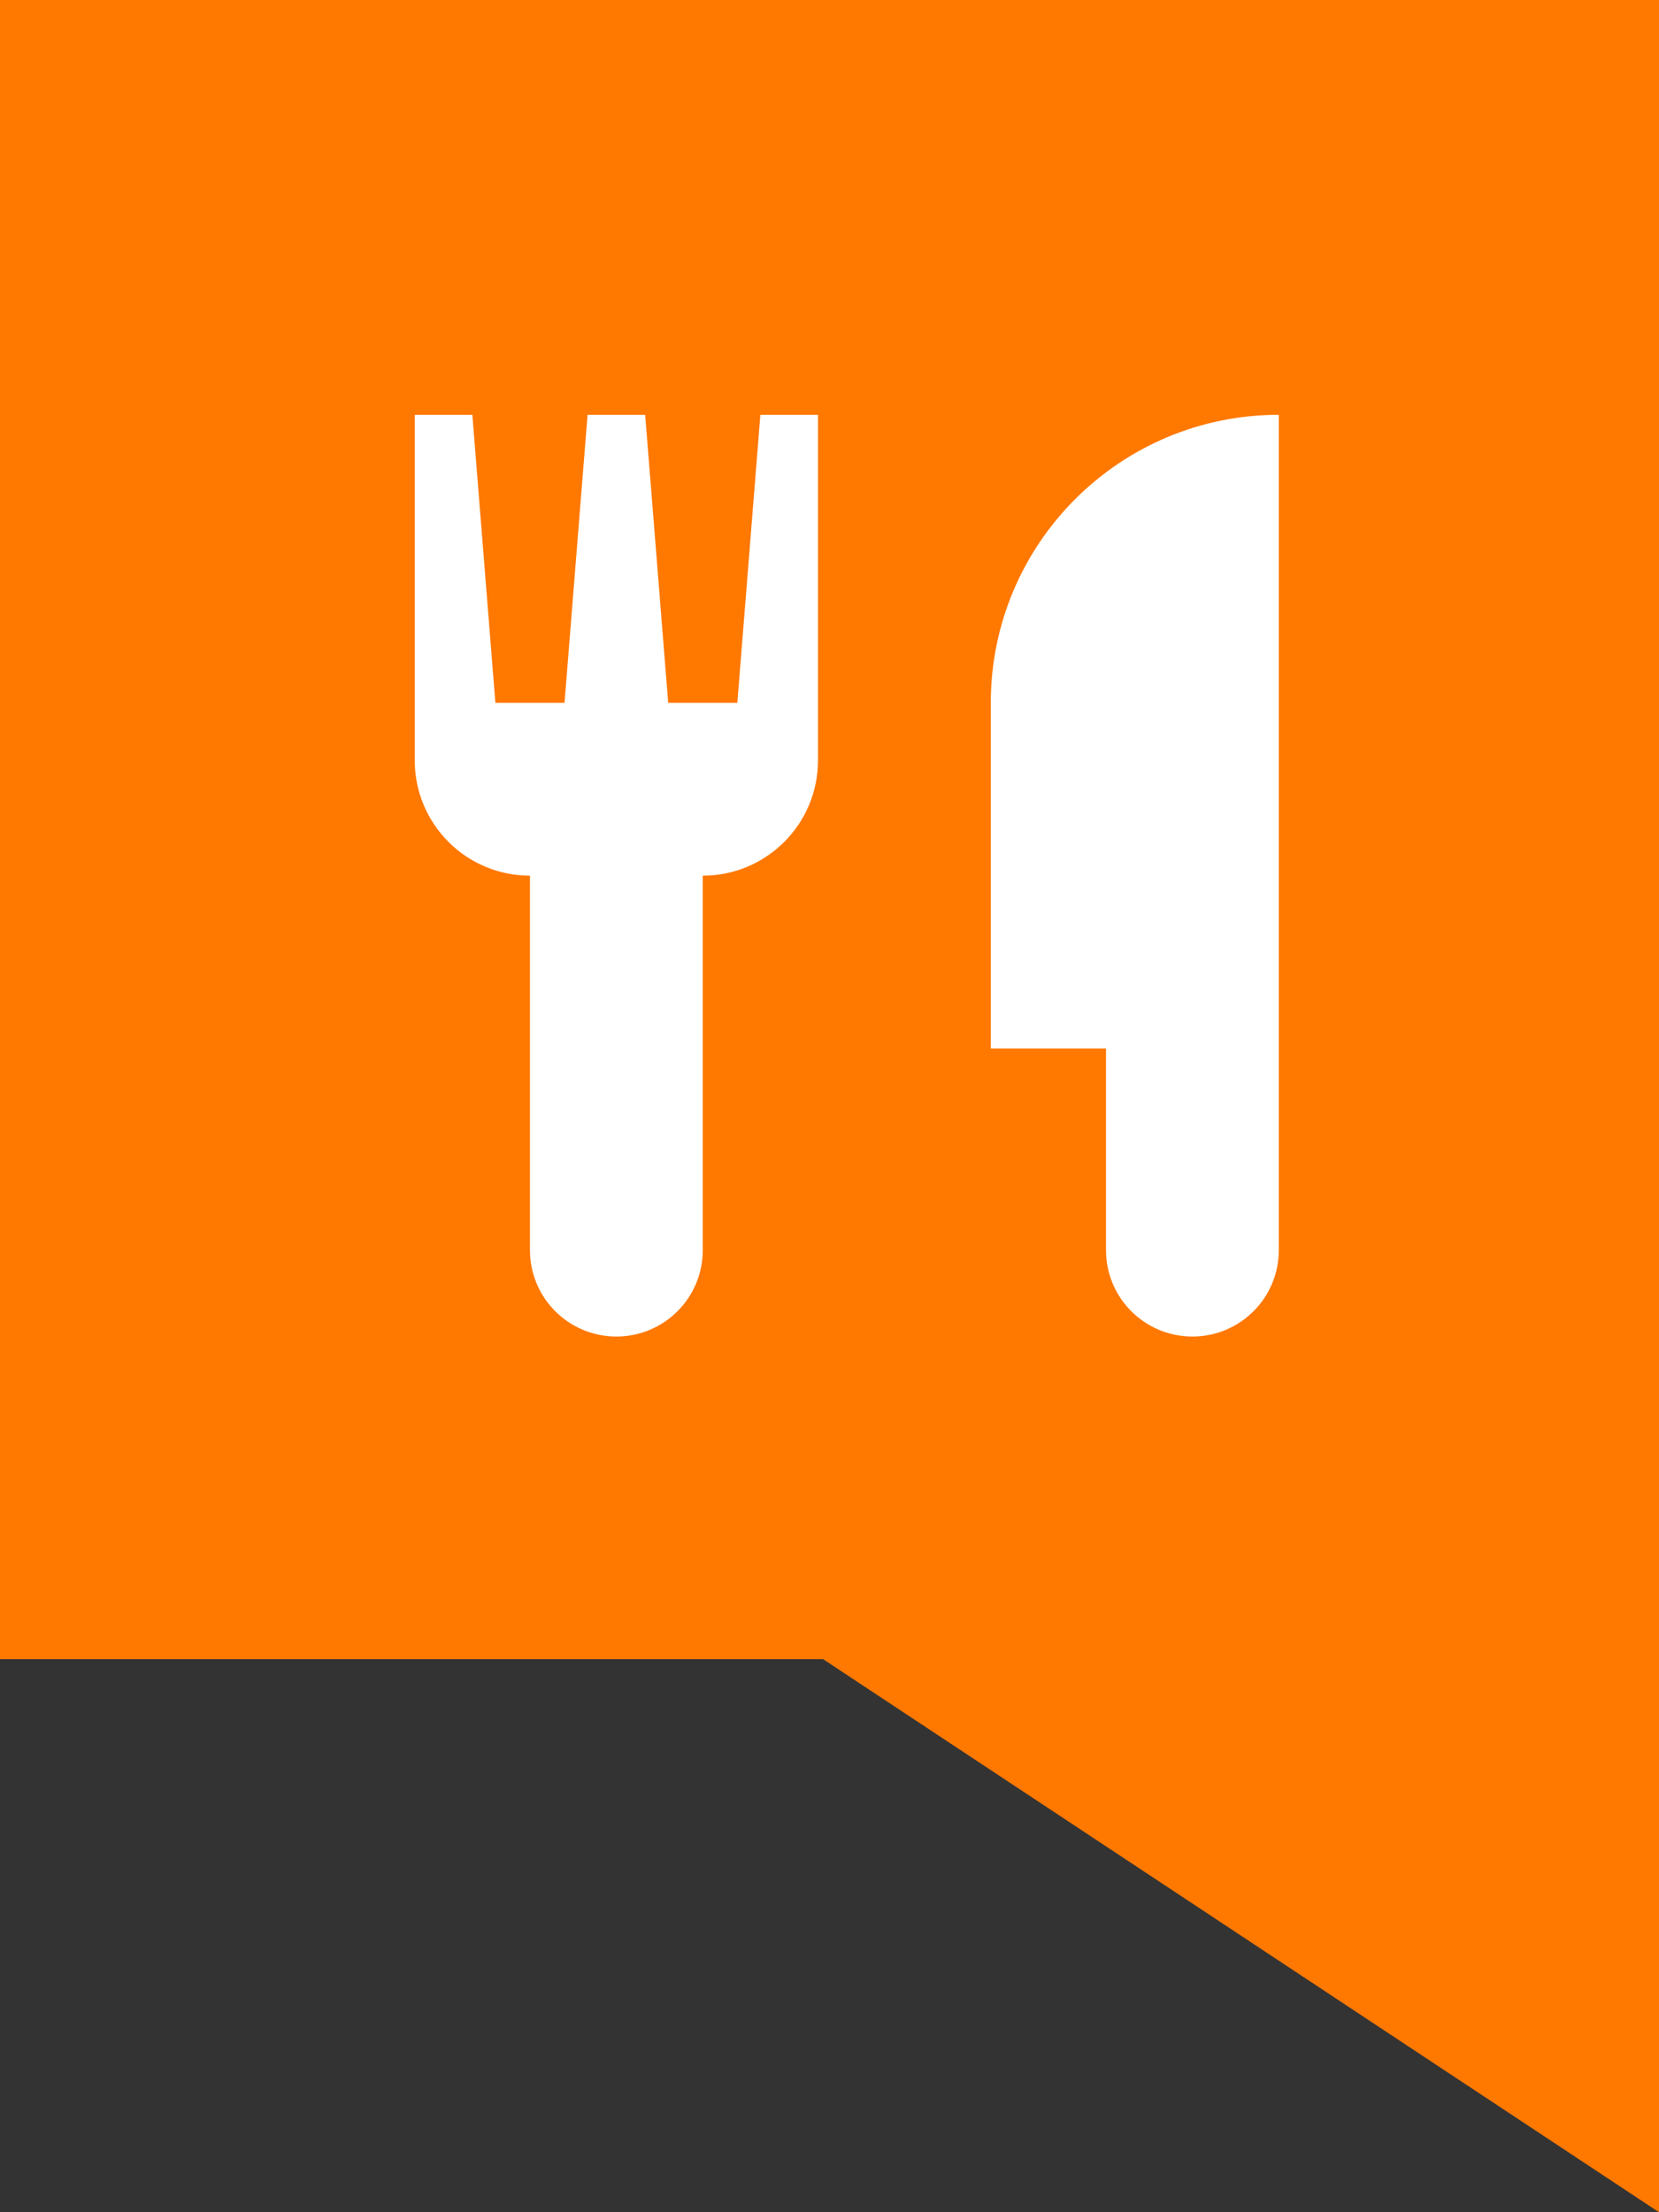
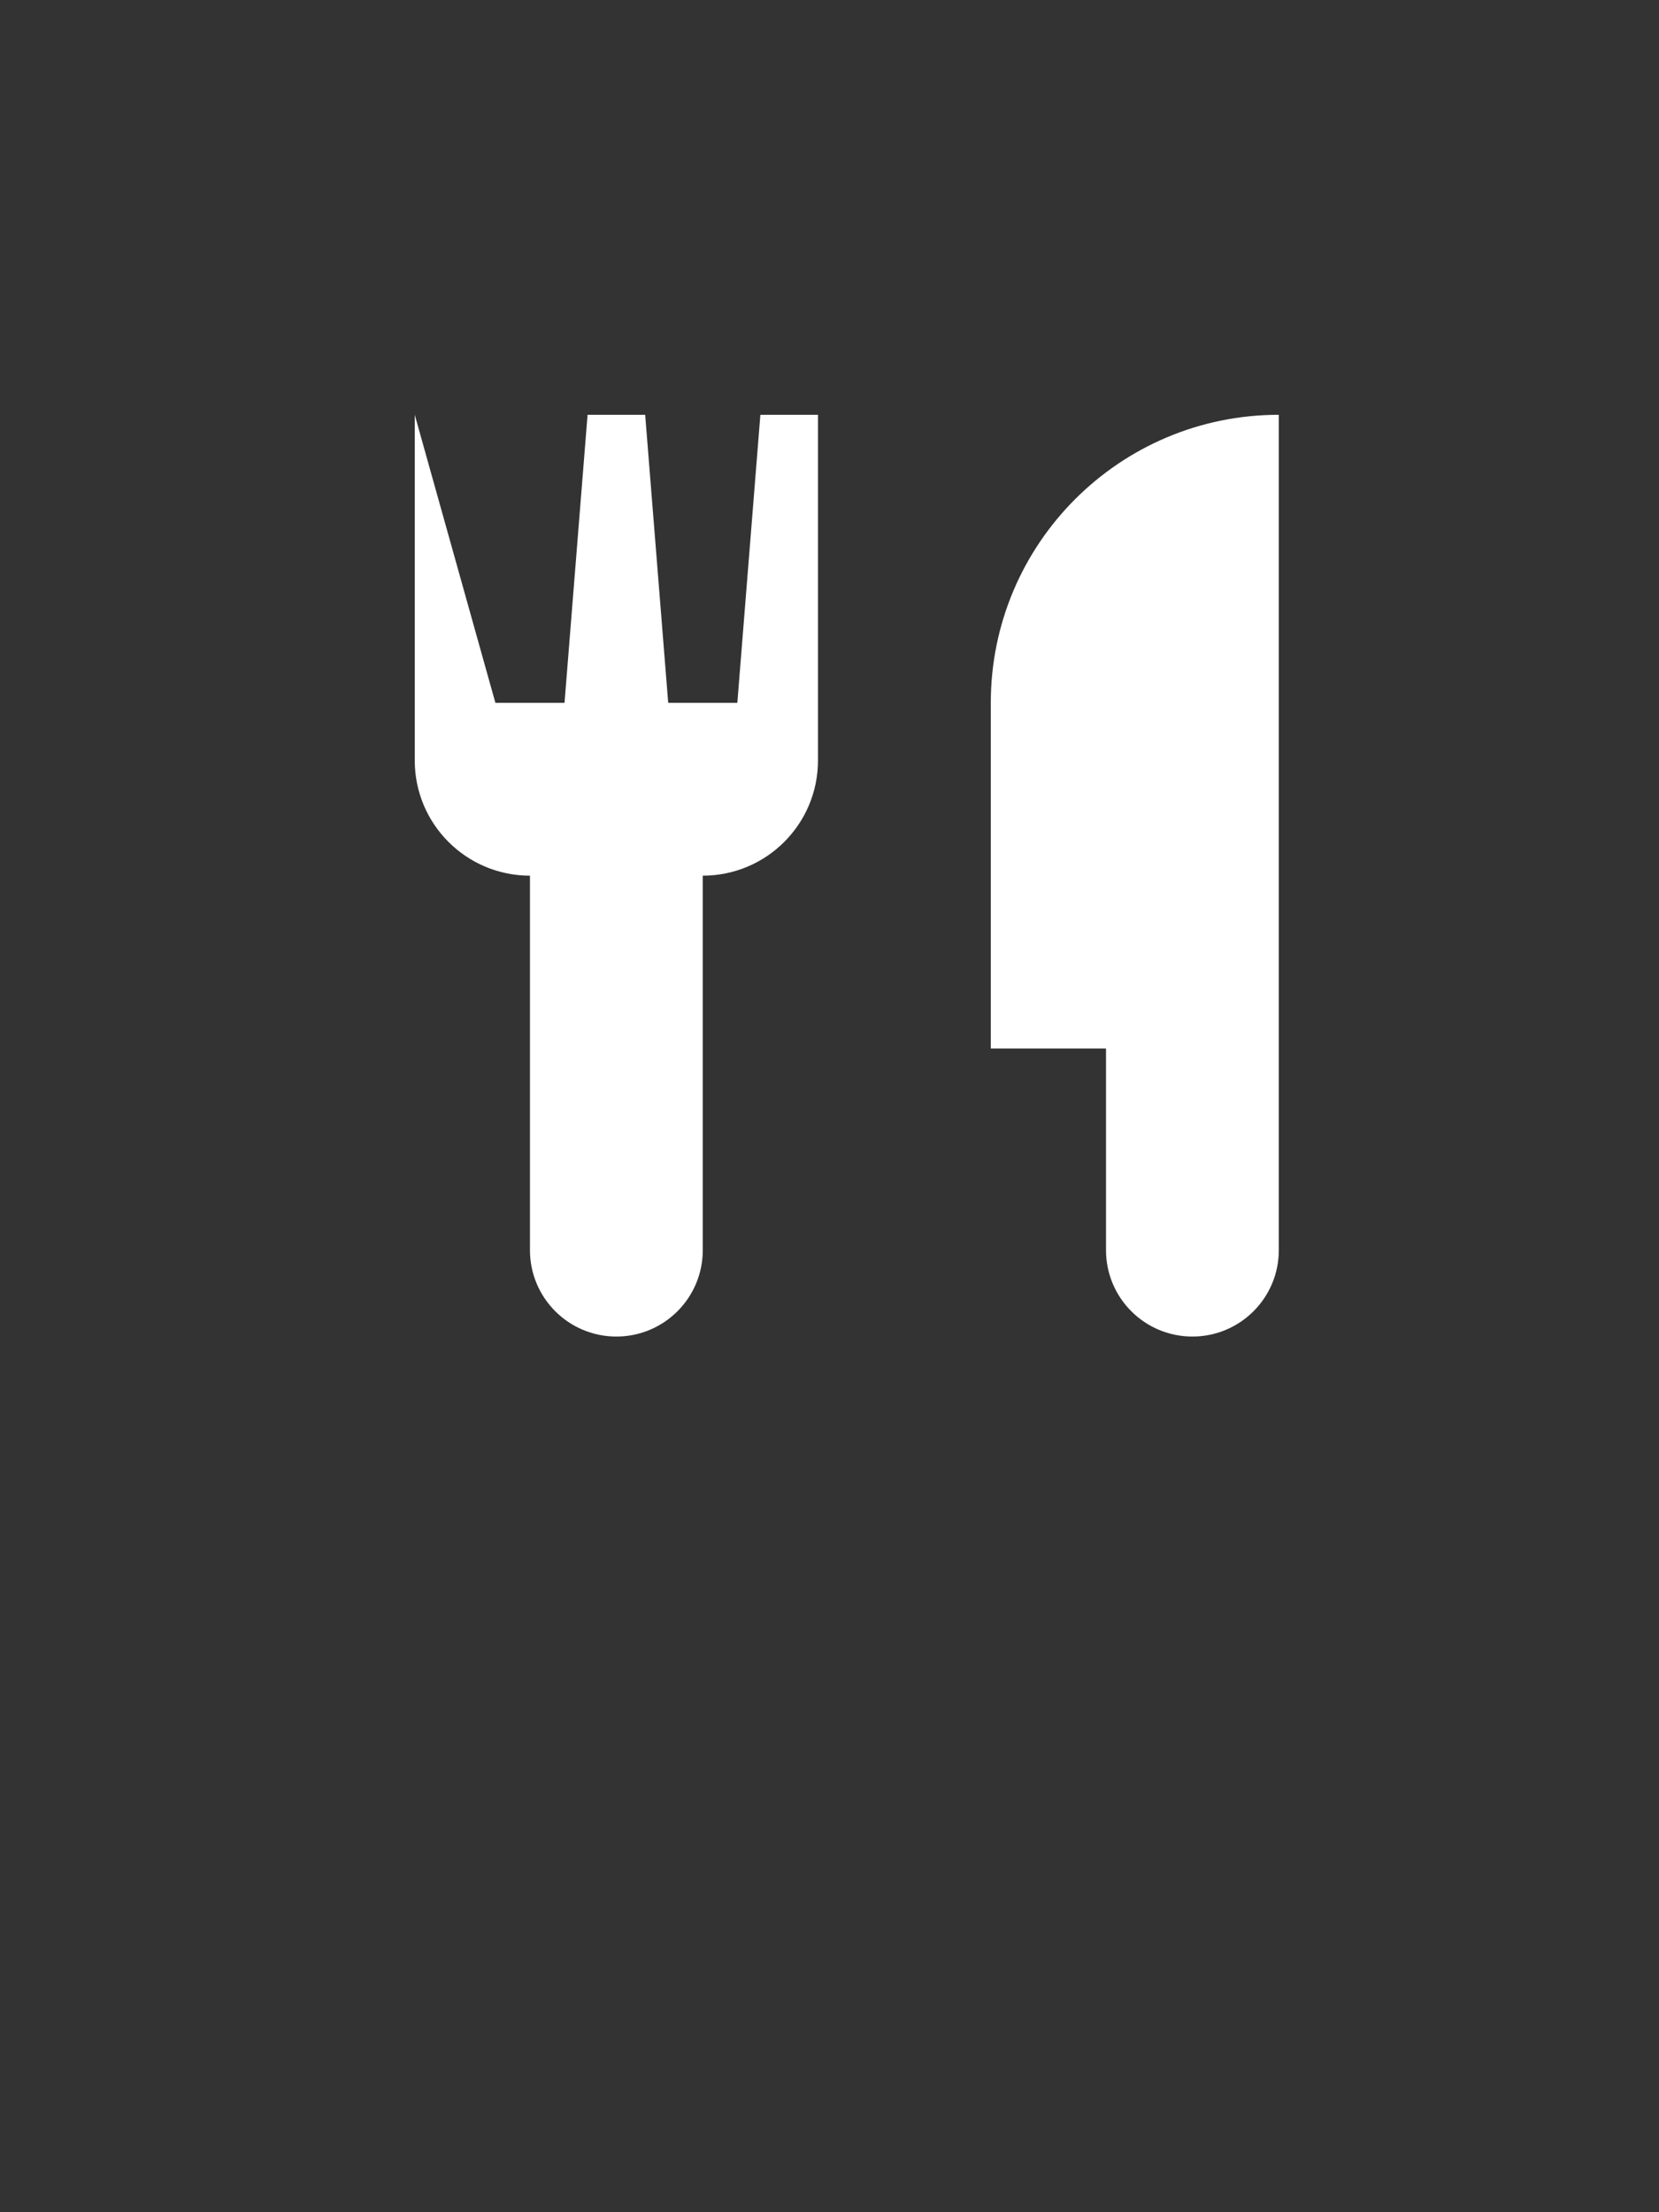
<svg xmlns="http://www.w3.org/2000/svg" width="36" height="48" viewBox="0 0 36 48">
  <rect x="0" y="0" width="36" height="48" fill="#333333" stroke="none" />
  <g fill="none" fill-rule="evenodd">
-     <polygon fill="#FF7800" points="0 0 36 0 36 48 17.861 36 0 36" />
-     <path fill="#FFF" d="M16.5,9 L17.75,9 L17.75,16.5 C17.75,17.881 16.631,19 15.25,19 L15.25,27.125 C15.25,28.161 14.411,29 13.375,29 C12.339,29 11.5,28.161 11.5,27.125 L11.5,19 C10.119,19 9,17.881 9,16.5 L9,9 L10.25,9 L10.75,15.25 L12.25,15.25 L12.75,9 L14,9 L14.5,15.25 L16,15.25 L16.5,9 Z M27.75,9 L27.75,27.125 C27.75,28.161 26.911,29 25.875,29 C24.839,29 24,28.161 24,27.125 L24,22.75 L21.5,22.75 L21.5,15.25 C21.5,11.798 24.298,9 27.75,9 Z" />
+     <path fill="#FFF" d="M16.5,9 L17.75,9 L17.75,16.5 C17.75,17.881 16.631,19 15.25,19 L15.25,27.125 C15.25,28.161 14.411,29 13.375,29 C12.339,29 11.5,28.161 11.5,27.125 L11.5,19 C10.119,19 9,17.881 9,16.5 L9,9 L10.75,15.25 L12.25,15.25 L12.75,9 L14,9 L14.5,15.25 L16,15.25 L16.5,9 Z M27.75,9 L27.75,27.125 C27.75,28.161 26.911,29 25.875,29 C24.839,29 24,28.161 24,27.125 L24,22.75 L21.5,22.75 L21.5,15.25 C21.5,11.798 24.298,9 27.75,9 Z" />
  </g>
</svg>